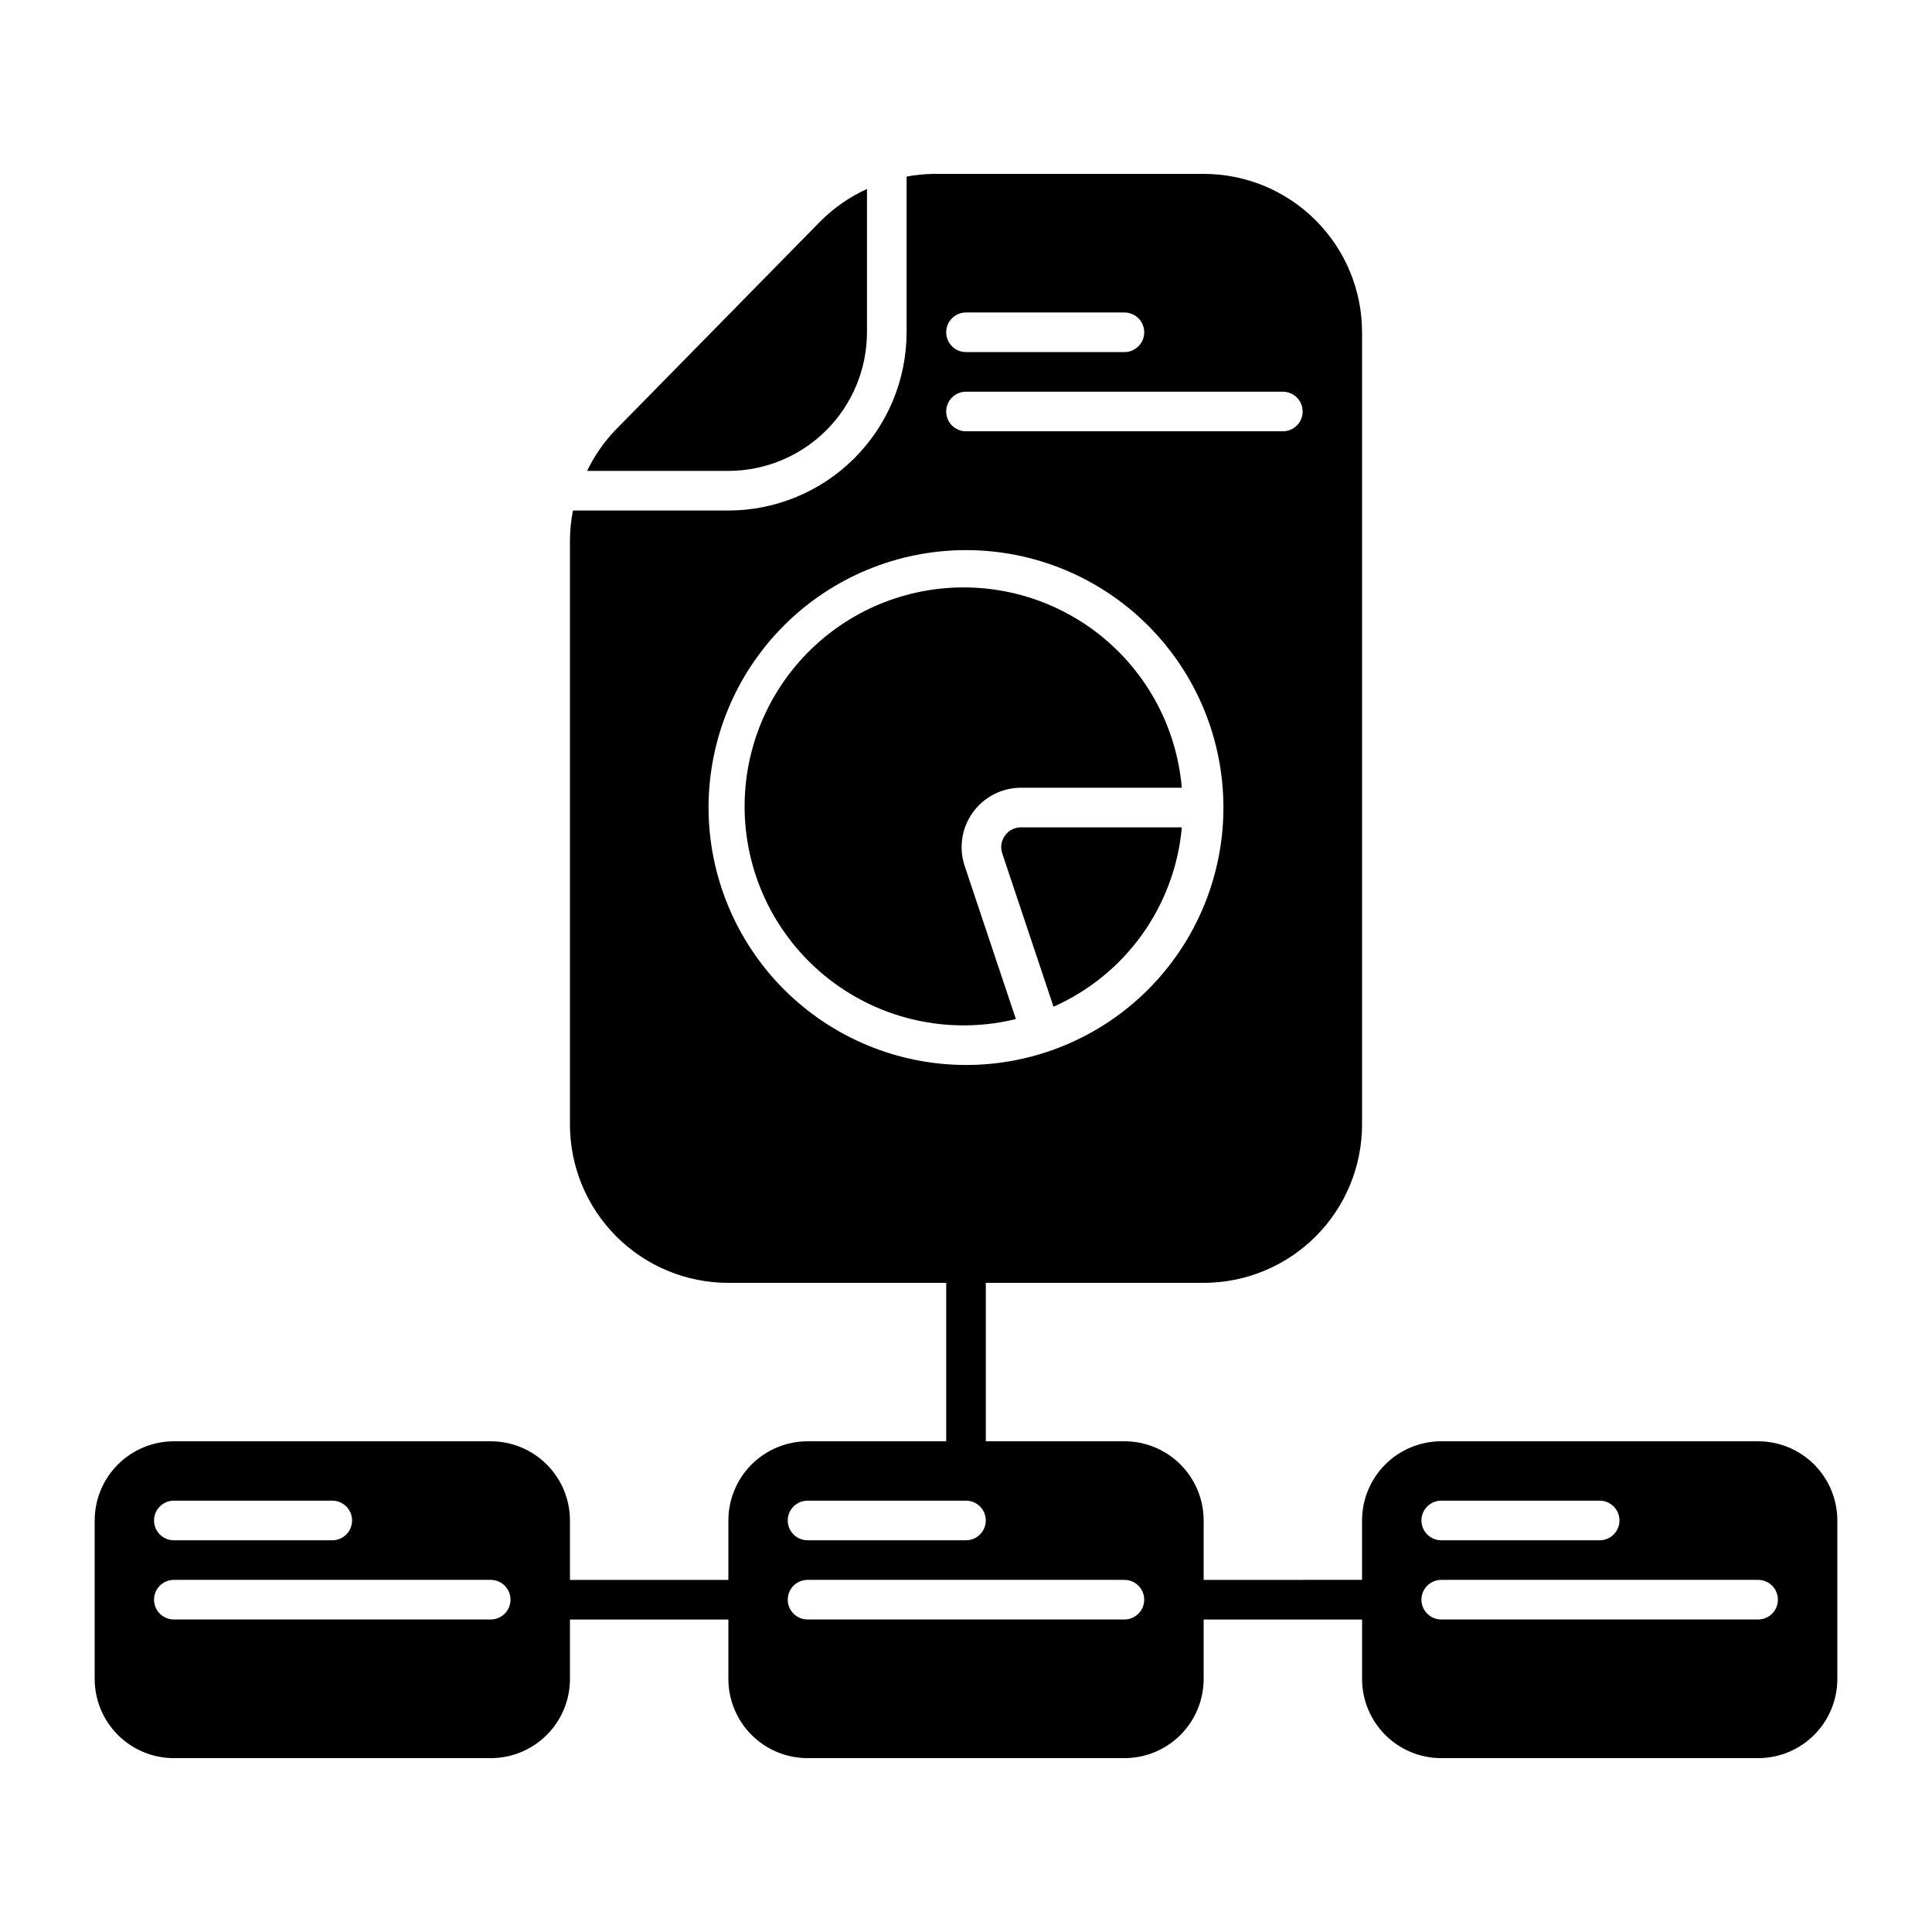
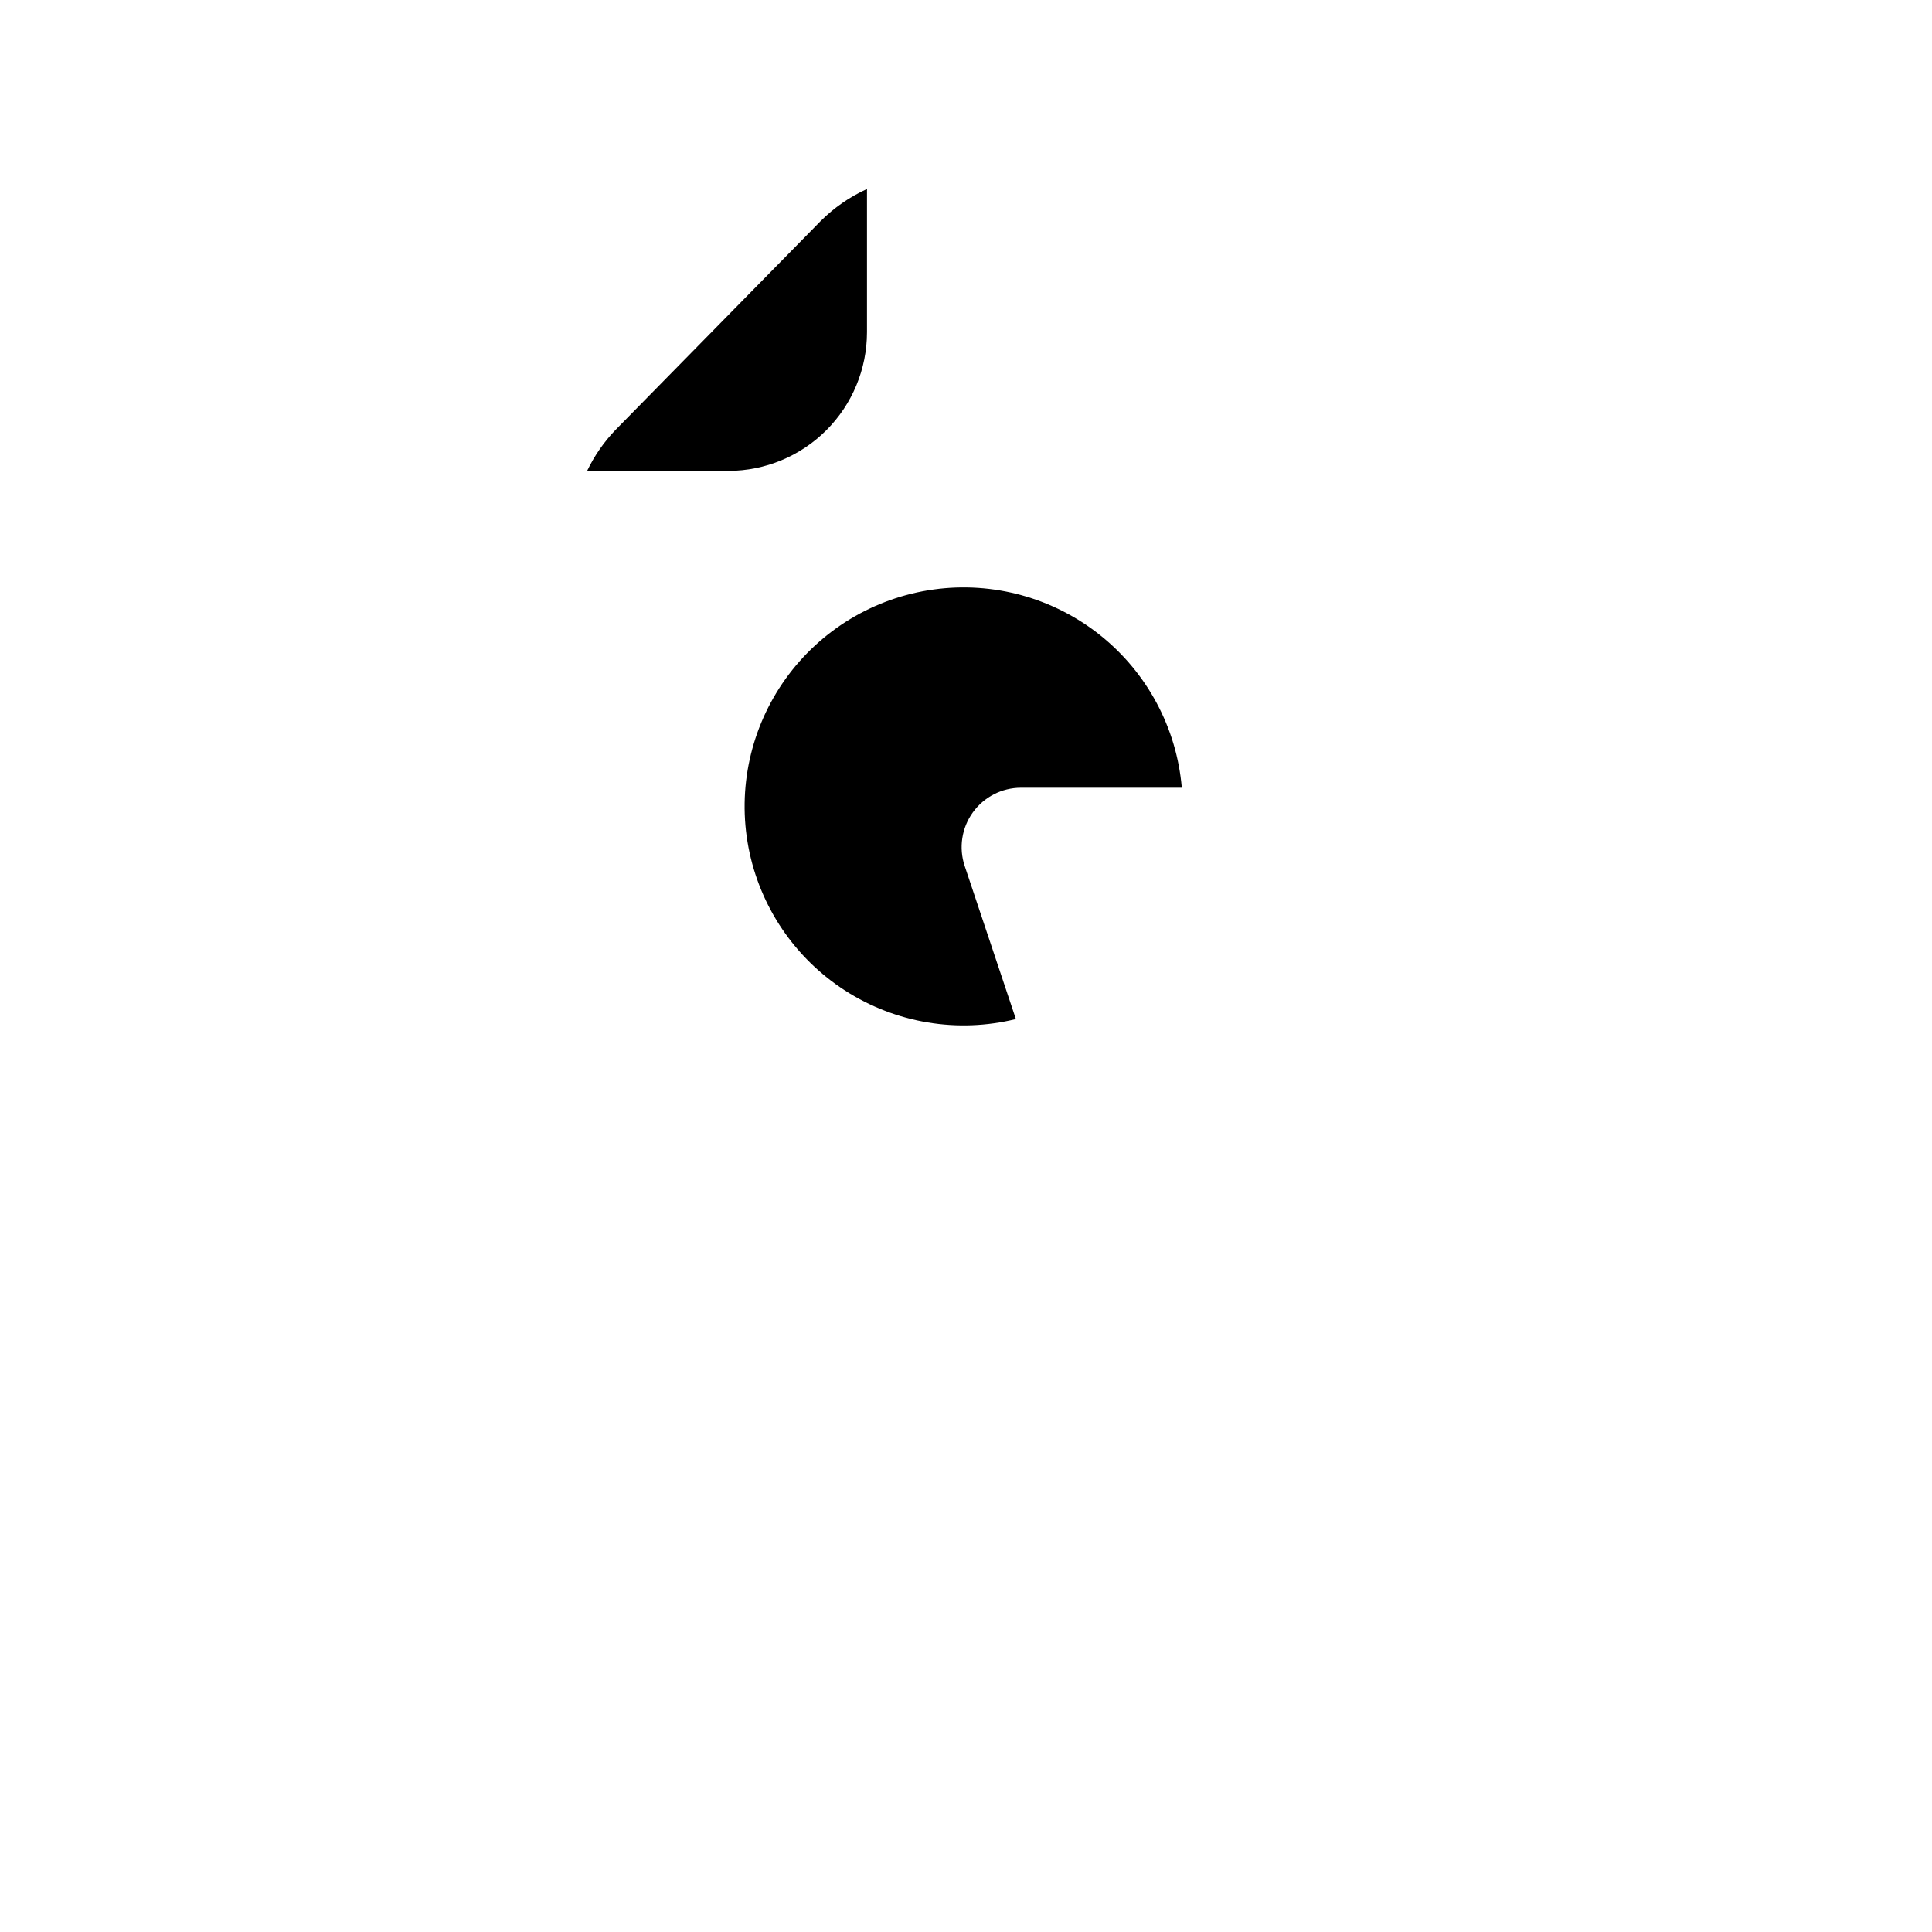
<svg xmlns="http://www.w3.org/2000/svg" fill="#000000" width="800px" height="800px" version="1.1" viewBox="144 144 512 512">
  <g>
    <path d="m373.76 232.06v-37.977c-4.594 2.086-8.773 4.988-12.34 8.559l-54.348 55.336c-3.051 3.188-5.574 6.84-7.481 10.816h37.434c9.738-0.012 19.074-3.887 25.961-10.773 6.887-6.887 10.762-16.223 10.773-25.961z" />
-     <path d="m609.92 525.95h-83.969c-5.566 0-10.906 2.215-14.844 6.148-3.934 3.938-6.148 9.277-6.148 14.844v15.742l-41.98 0.004v-15.746c0-5.566-2.215-10.906-6.148-14.844-3.938-3.934-9.277-6.148-14.844-6.148h-36.738v-41.984h57.73c11.133 0 21.812-4.422 29.684-12.297 7.875-7.871 12.297-18.551 12.297-29.684v-209.92c0-11.137-4.422-21.812-12.297-29.688-7.871-7.875-18.551-12.297-29.684-12.297h-71.605c-2.387 0.035-4.769 0.273-7.117 0.711v41.273c-0.016 12.52-4.996 24.527-13.852 33.379-8.852 8.855-20.859 13.836-33.379 13.852h-41.191c-0.527 2.672-0.793 5.383-0.793 8.105v154.59c0 11.133 4.422 21.812 12.297 29.684 7.871 7.875 18.551 12.297 29.688 12.297h57.727v41.984h-36.734c-5.57 0-10.906 2.215-14.844 6.148-3.938 3.938-6.148 9.277-6.148 14.844v15.742l-41.984 0.004v-15.746c0-5.566-2.211-10.906-6.148-14.844-3.938-3.934-9.277-6.148-14.844-6.148h-83.969c-5.566 0-10.906 2.215-14.844 6.148-3.938 3.938-6.148 9.277-6.148 14.844v41.984c0 5.57 2.211 10.906 6.148 14.844s9.277 6.148 14.844 6.148h83.969c5.566 0 10.906-2.211 14.844-6.148s6.148-9.273 6.148-14.844v-15.742h41.984v15.742c0 5.57 2.211 10.906 6.148 14.844s9.273 6.148 14.844 6.148h83.969c5.566 0 10.906-2.211 14.844-6.148 3.934-3.938 6.148-9.273 6.148-14.844v-15.742h41.984l-0.004 15.742c0 5.57 2.215 10.906 6.148 14.844 3.938 3.938 9.277 6.148 14.844 6.148h83.969c5.57 0 10.906-2.211 14.844-6.148s6.148-9.273 6.148-14.844v-41.984c0-5.566-2.211-10.906-6.148-14.844-3.938-3.934-9.273-6.148-14.844-6.148zm-209.92-299.14h41.984c2.898 0 5.246 2.352 5.246 5.25s-2.348 5.246-5.246 5.246h-41.984c-2.898 0-5.25-2.348-5.25-5.246s2.352-5.25 5.25-5.25zm0 20.992h83.969-0.004c2.898 0 5.25 2.352 5.25 5.25 0 2.898-2.352 5.246-5.25 5.246h-83.965c-2.898 0-5.25-2.348-5.25-5.246 0-2.898 2.352-5.25 5.25-5.25zm-68.227 110.21c0-18.094 7.188-35.449 19.984-48.242 12.793-12.797 30.148-19.984 48.242-19.984s35.445 7.188 48.242 19.984c12.793 12.793 19.98 30.148 19.98 48.242s-7.188 35.445-19.98 48.242c-12.797 12.793-30.148 19.98-48.242 19.98-18.09-0.02-35.43-7.215-48.219-20.004-12.793-12.793-19.984-30.133-20.008-48.219zm-141.7 183.68h41.984c2.898 0 5.246 2.348 5.246 5.246 0 2.898-2.348 5.25-5.246 5.25h-41.984c-2.898 0-5.25-2.352-5.25-5.25 0-2.898 2.352-5.246 5.25-5.246zm83.969 31.488h-83.969c-2.898 0-5.25-2.352-5.25-5.25 0-2.898 2.352-5.246 5.25-5.246h83.969c2.898 0 5.246 2.348 5.246 5.246 0 2.898-2.348 5.25-5.246 5.25zm83.969-31.488h41.984c2.898 0 5.246 2.348 5.246 5.246 0 2.898-2.348 5.25-5.246 5.25h-41.984c-2.898 0-5.25-2.352-5.25-5.25 0-2.898 2.352-5.246 5.25-5.246zm83.969 31.488h-83.969c-2.898 0-5.25-2.352-5.25-5.25 0-2.898 2.352-5.246 5.25-5.246h83.969c2.898 0 5.246 2.348 5.246 5.246 0 2.898-2.348 5.25-5.246 5.25zm83.969-31.488h41.984-0.004c2.898 0 5.25 2.348 5.25 5.246 0 2.898-2.352 5.25-5.25 5.25h-41.984c-2.898 0-5.246-2.352-5.246-5.25 0-2.898 2.348-5.246 5.246-5.246zm83.969 31.488h-83.973c-2.898 0-5.246-2.352-5.246-5.25 0-2.898 2.348-5.246 5.246-5.246h83.969c2.898 0 5.25 2.348 5.25 5.246 0 2.898-2.352 5.25-5.25 5.25z" />
-     <path d="m410.33 365.43c-1.004 1.367-1.273 3.137-0.719 4.738l13.582 40.621c9.395-4.172 17.5-10.777 23.48-19.133 5.977-8.359 9.613-18.164 10.527-28.398h-42.613c-1.691-0.016-3.281 0.793-4.258 2.172z" />
    <path d="m413.22 414.06-13.57-40.566c-1.602-4.801-0.801-10.082 2.156-14.188 2.957-4.109 7.707-6.547 12.77-6.547h42.613c-1.355-15.859-9.164-30.461-21.598-40.395-12.434-9.934-28.402-14.328-44.168-12.148-15.762 2.176-29.941 10.73-39.219 23.664-9.273 12.934-12.832 29.105-9.84 44.738 2.992 15.629 12.273 29.344 25.668 37.938 13.398 8.59 29.734 11.305 45.188 7.504z" />
  </g>
</svg>